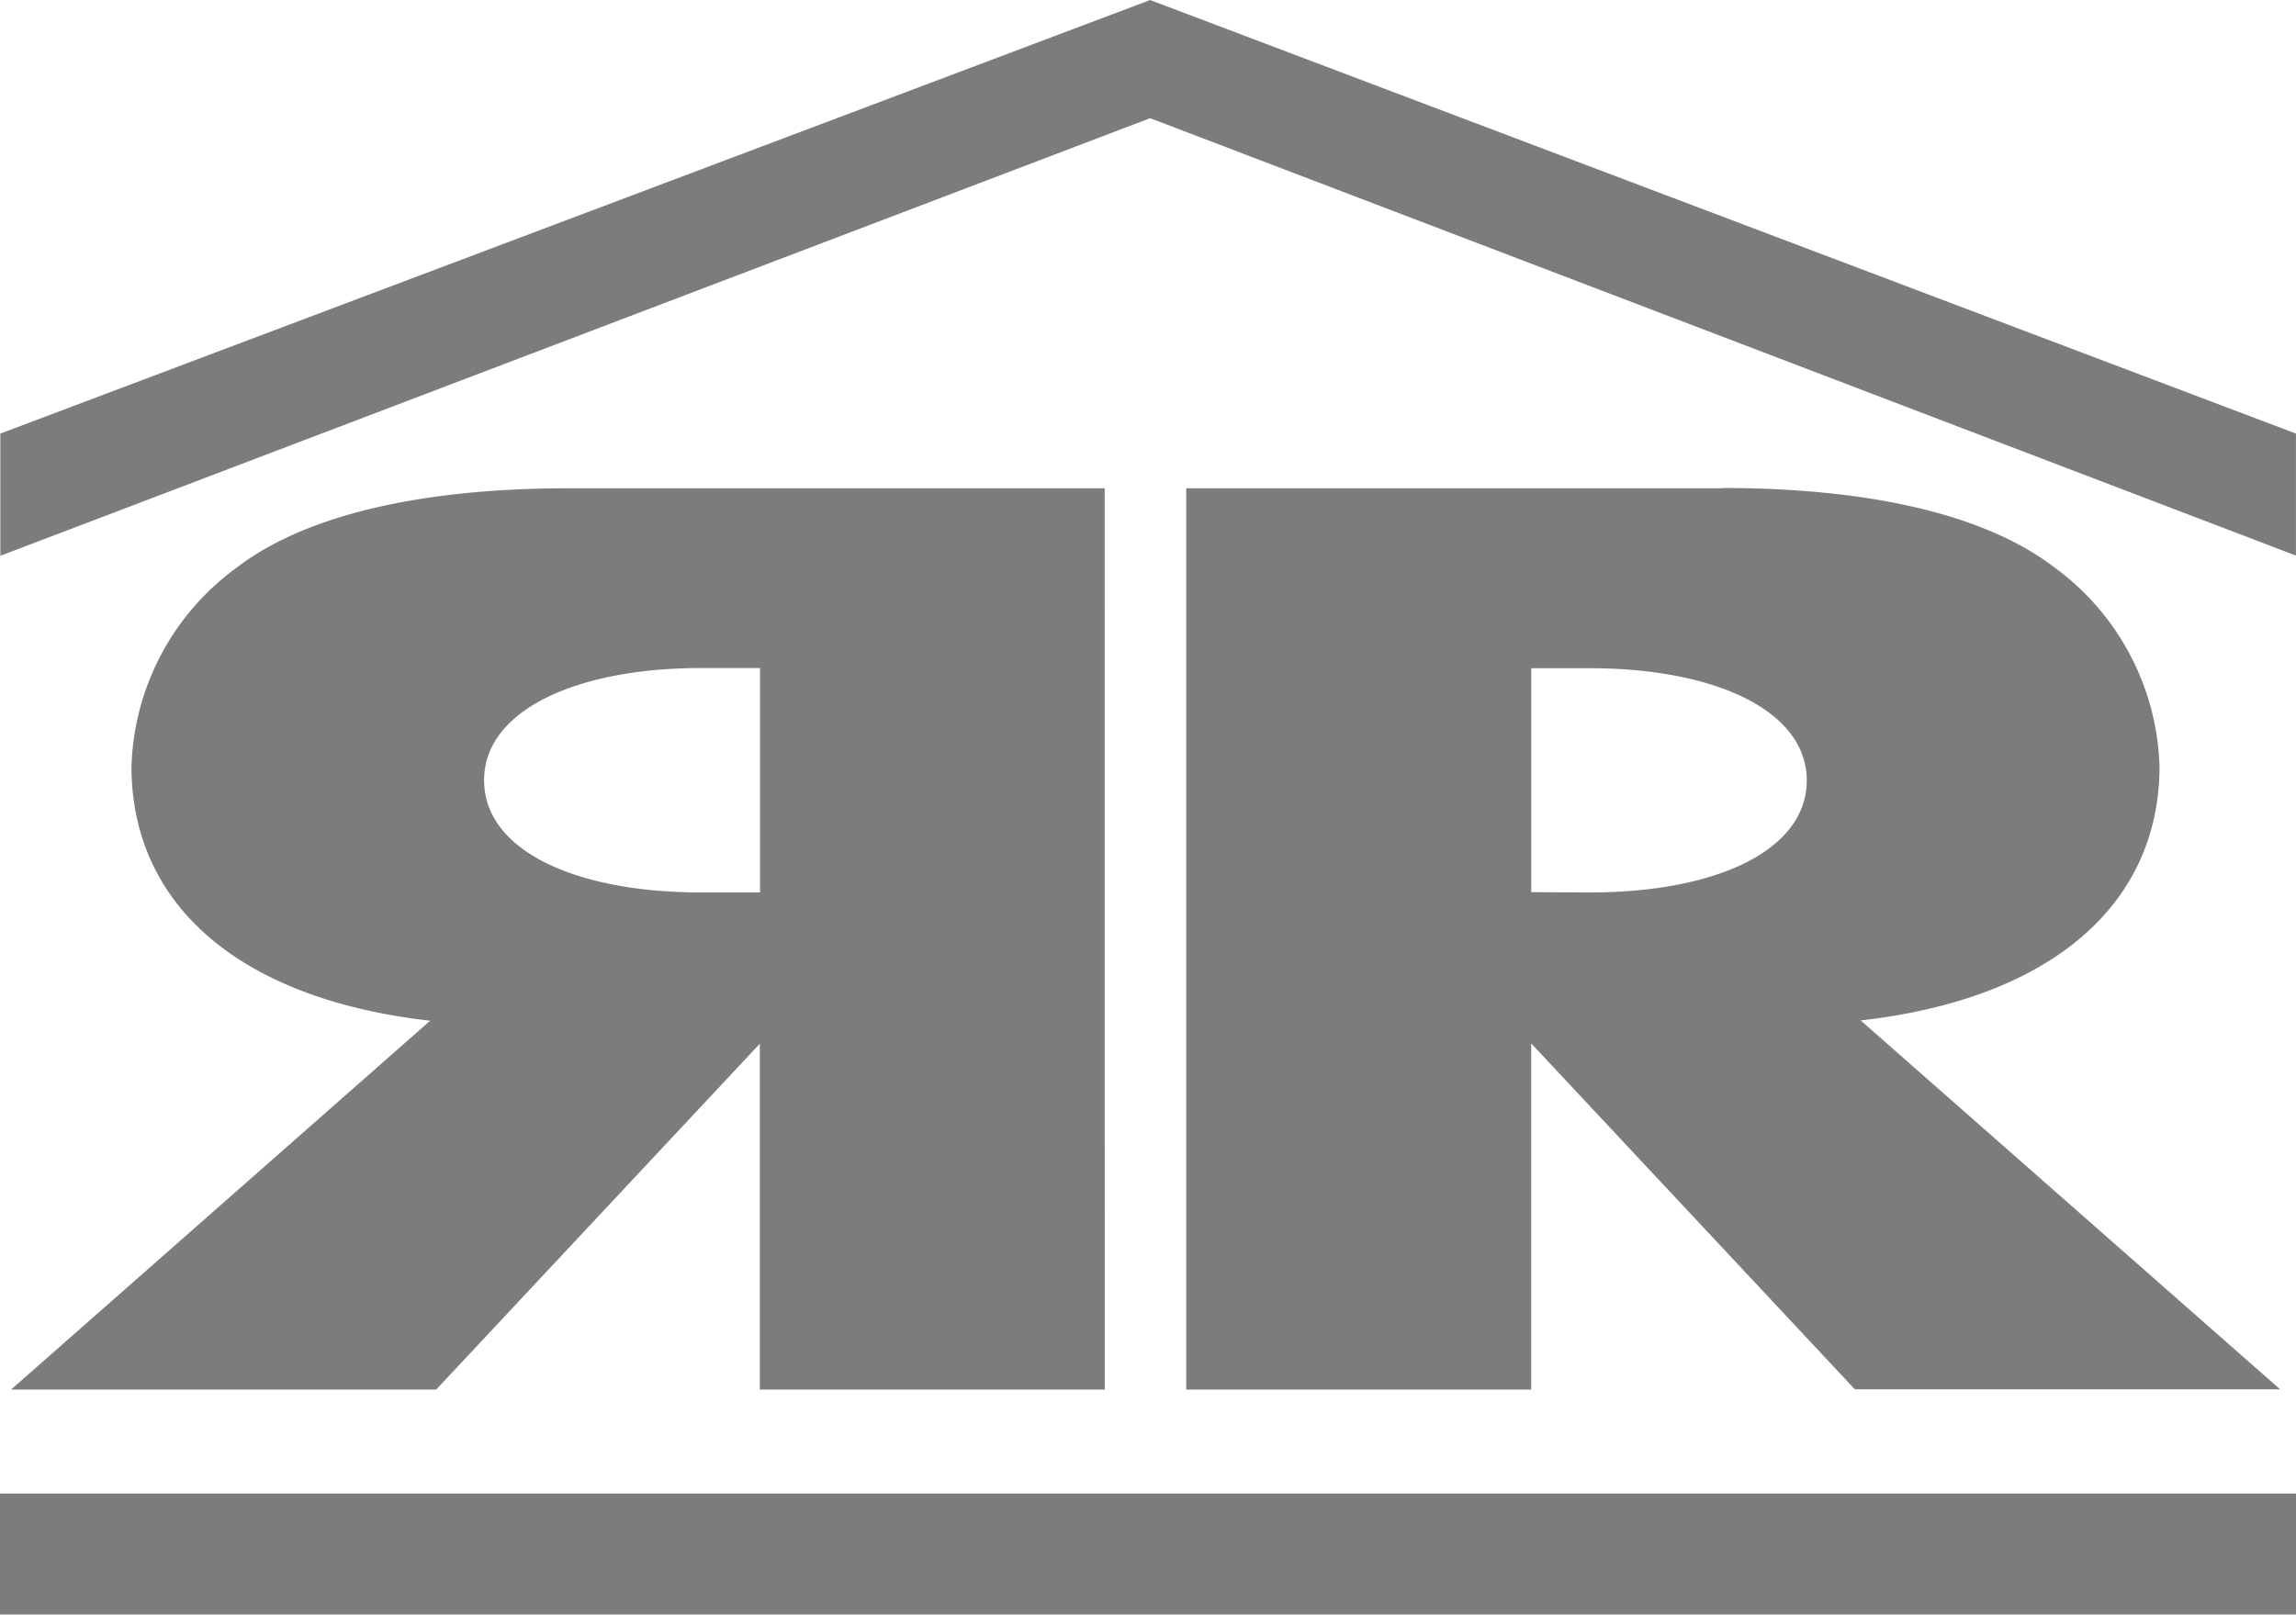
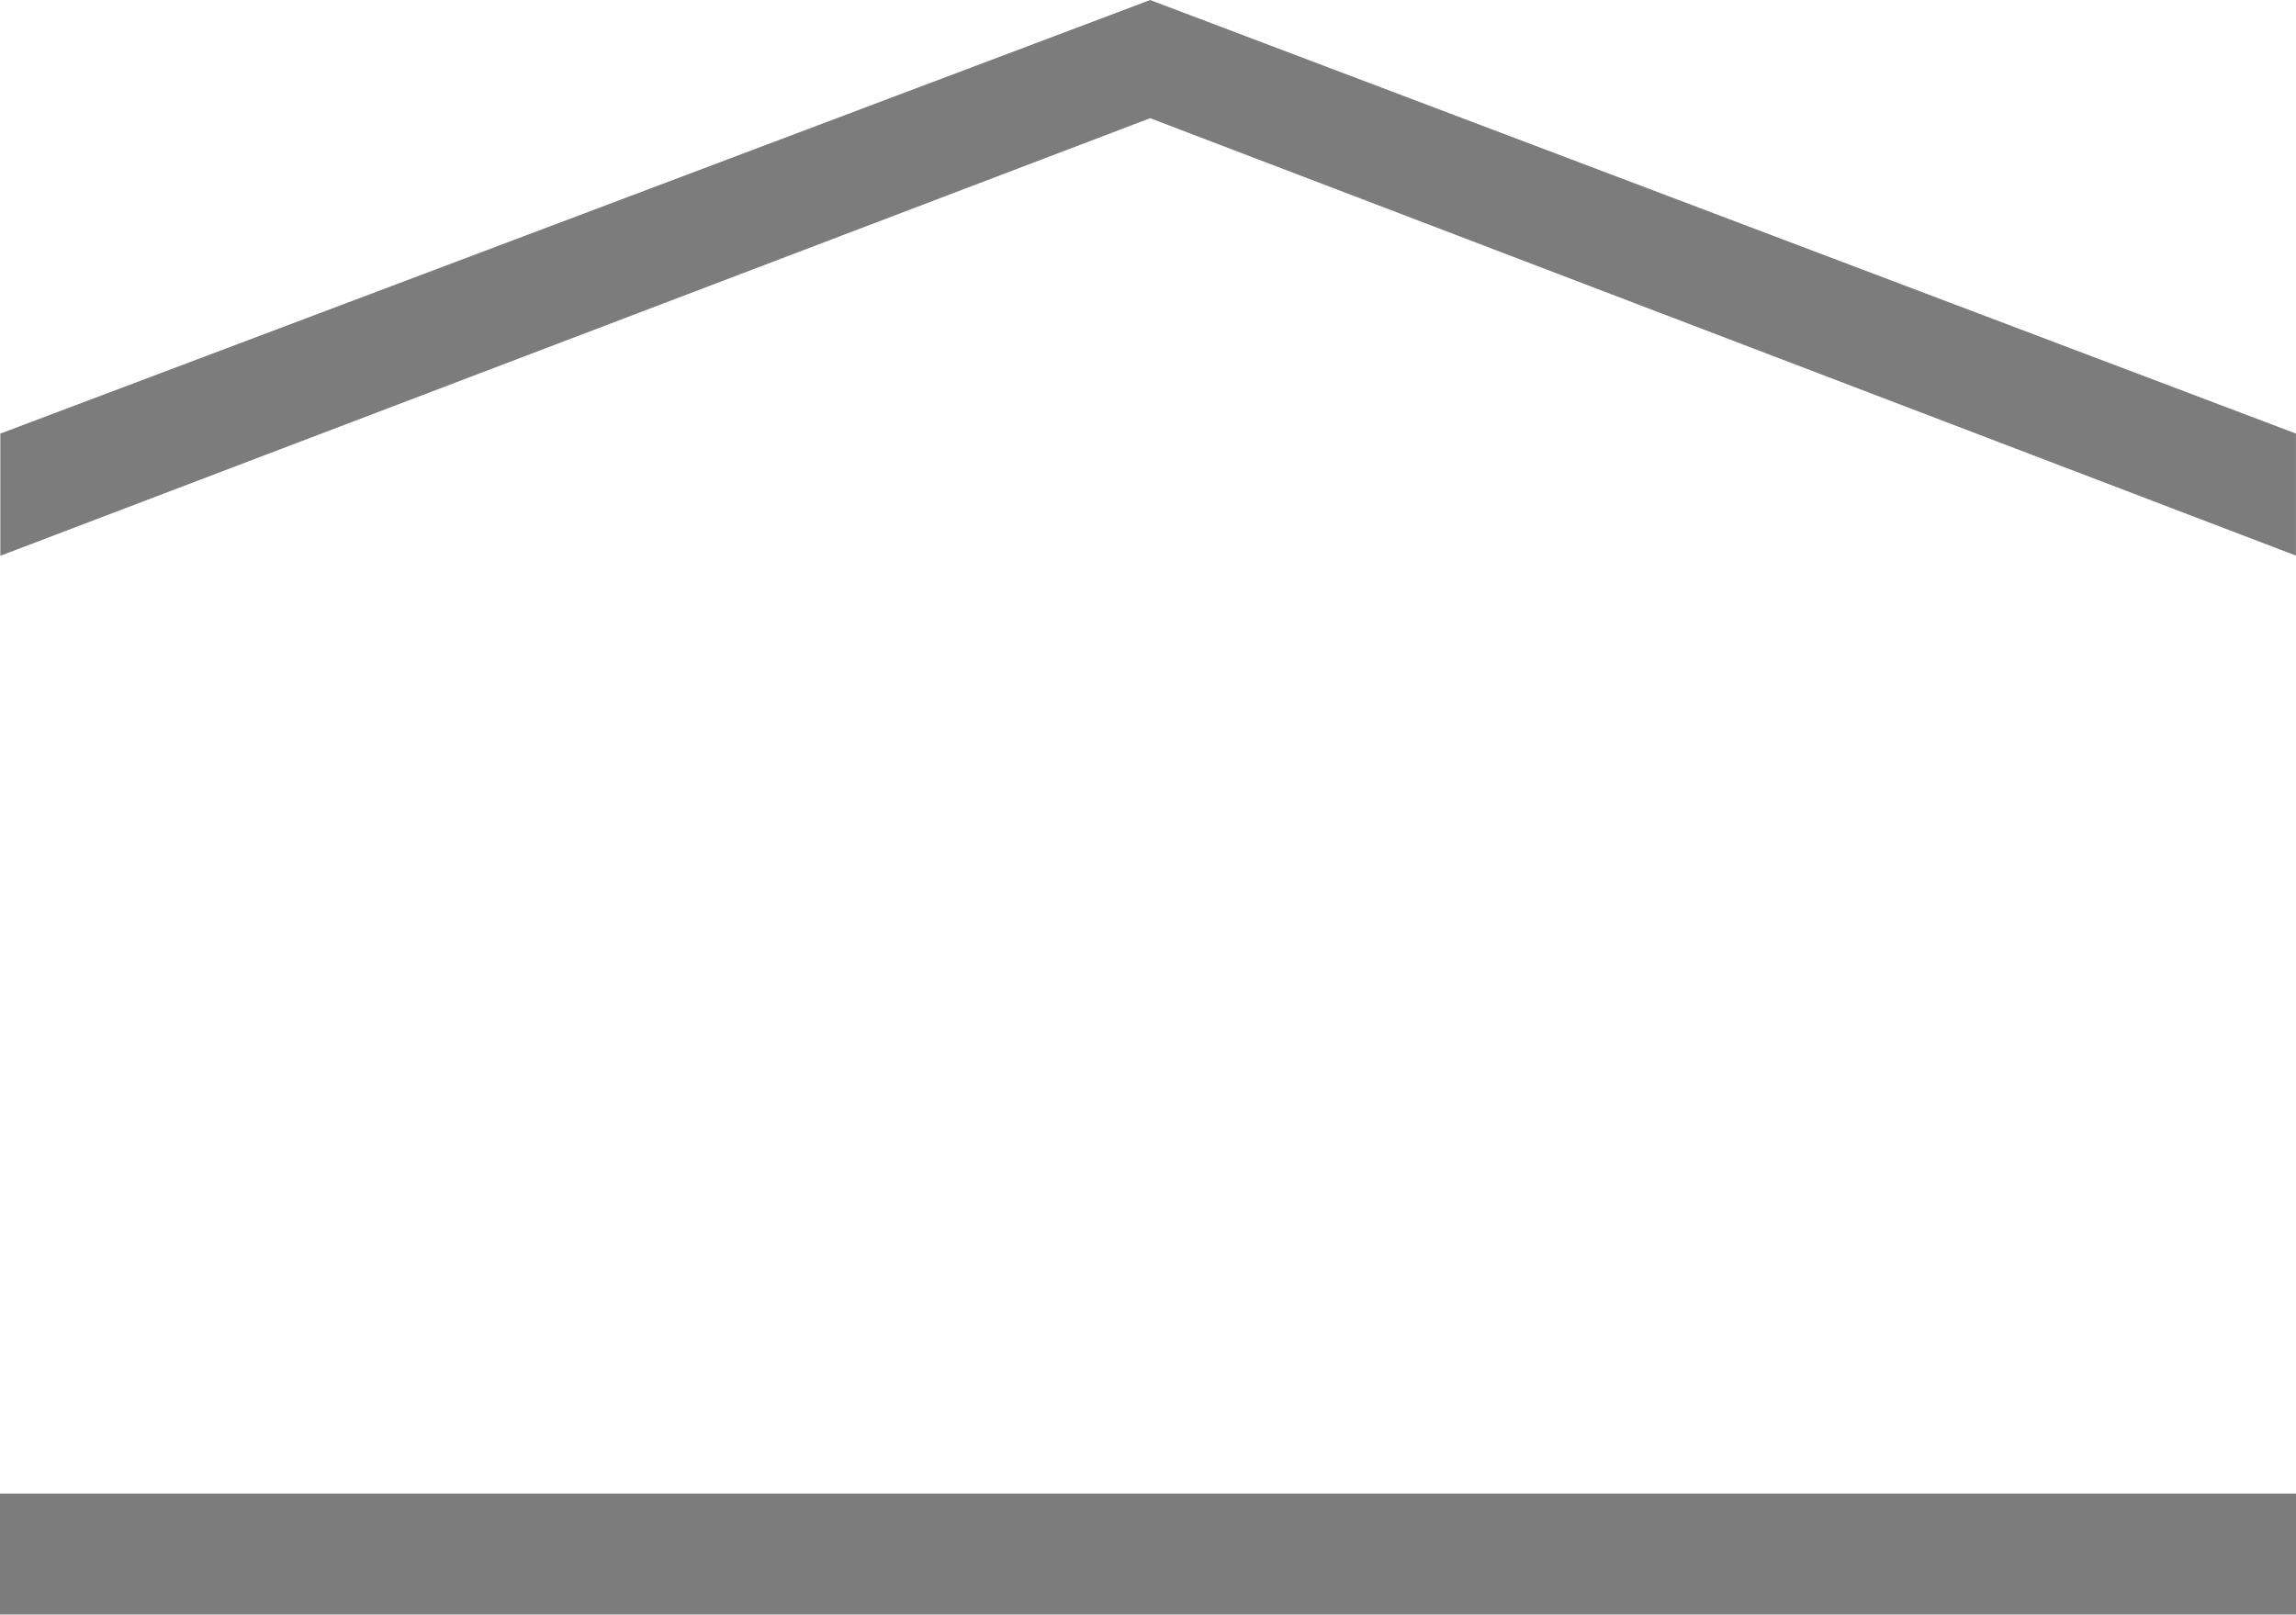
<svg xmlns="http://www.w3.org/2000/svg" id="Ebene_1" data-name="Ebene 1" width="16.996mm" height="11.955mm" viewBox="0 0 48.178 33.887">
  <defs>
    <style>
      .cls-1 {
        fill: #7c7c7c;
      }
    </style>
  </defs>
  <title>logo-reinhold-riel_smallsvg</title>
-   <path class="cls-1" d="M36.146,10.248H24.892V29.166H32.13V21.9l6.791,7.26h8.923l-8.8-7.742c4.084-.465,6.27-2.5,6.27-5.333a5.368,5.368,0,0,0-2.2-4.172c-1.51-1.161-4.025-1.671-6.968-1.671m-4.015,8.483v-4.7h1.237c2.592,0,4.544.878,4.544,2.354S36,18.731,33.368,18.731Z" transform="translate(0 0)" />
-   <path class="cls-1" d="M23.18,10.248H11.925c-2.939,0-5.458.511-6.966,1.671a5.359,5.359,0,0,0-2.2,4.172c0,2.836,2.183,4.868,6.267,5.333L.232,29.166h8.92l6.792-7.26v7.26h7.238Zm-8.475,8.483c-2.632,0-4.547-.881-4.547-2.356s1.957-2.354,4.547-2.354h1.243v4.71Z" transform="translate(0 0)" />
  <rect class="cls-1" y="31.348" width="48.178" height="2.539" />
  <path class="cls-1" d="M24.134,0S.259,9.007.007,9.1v2.565L24.134,2.48l24.043,9.181V9.1Z" transform="translate(0 0)" />
</svg>